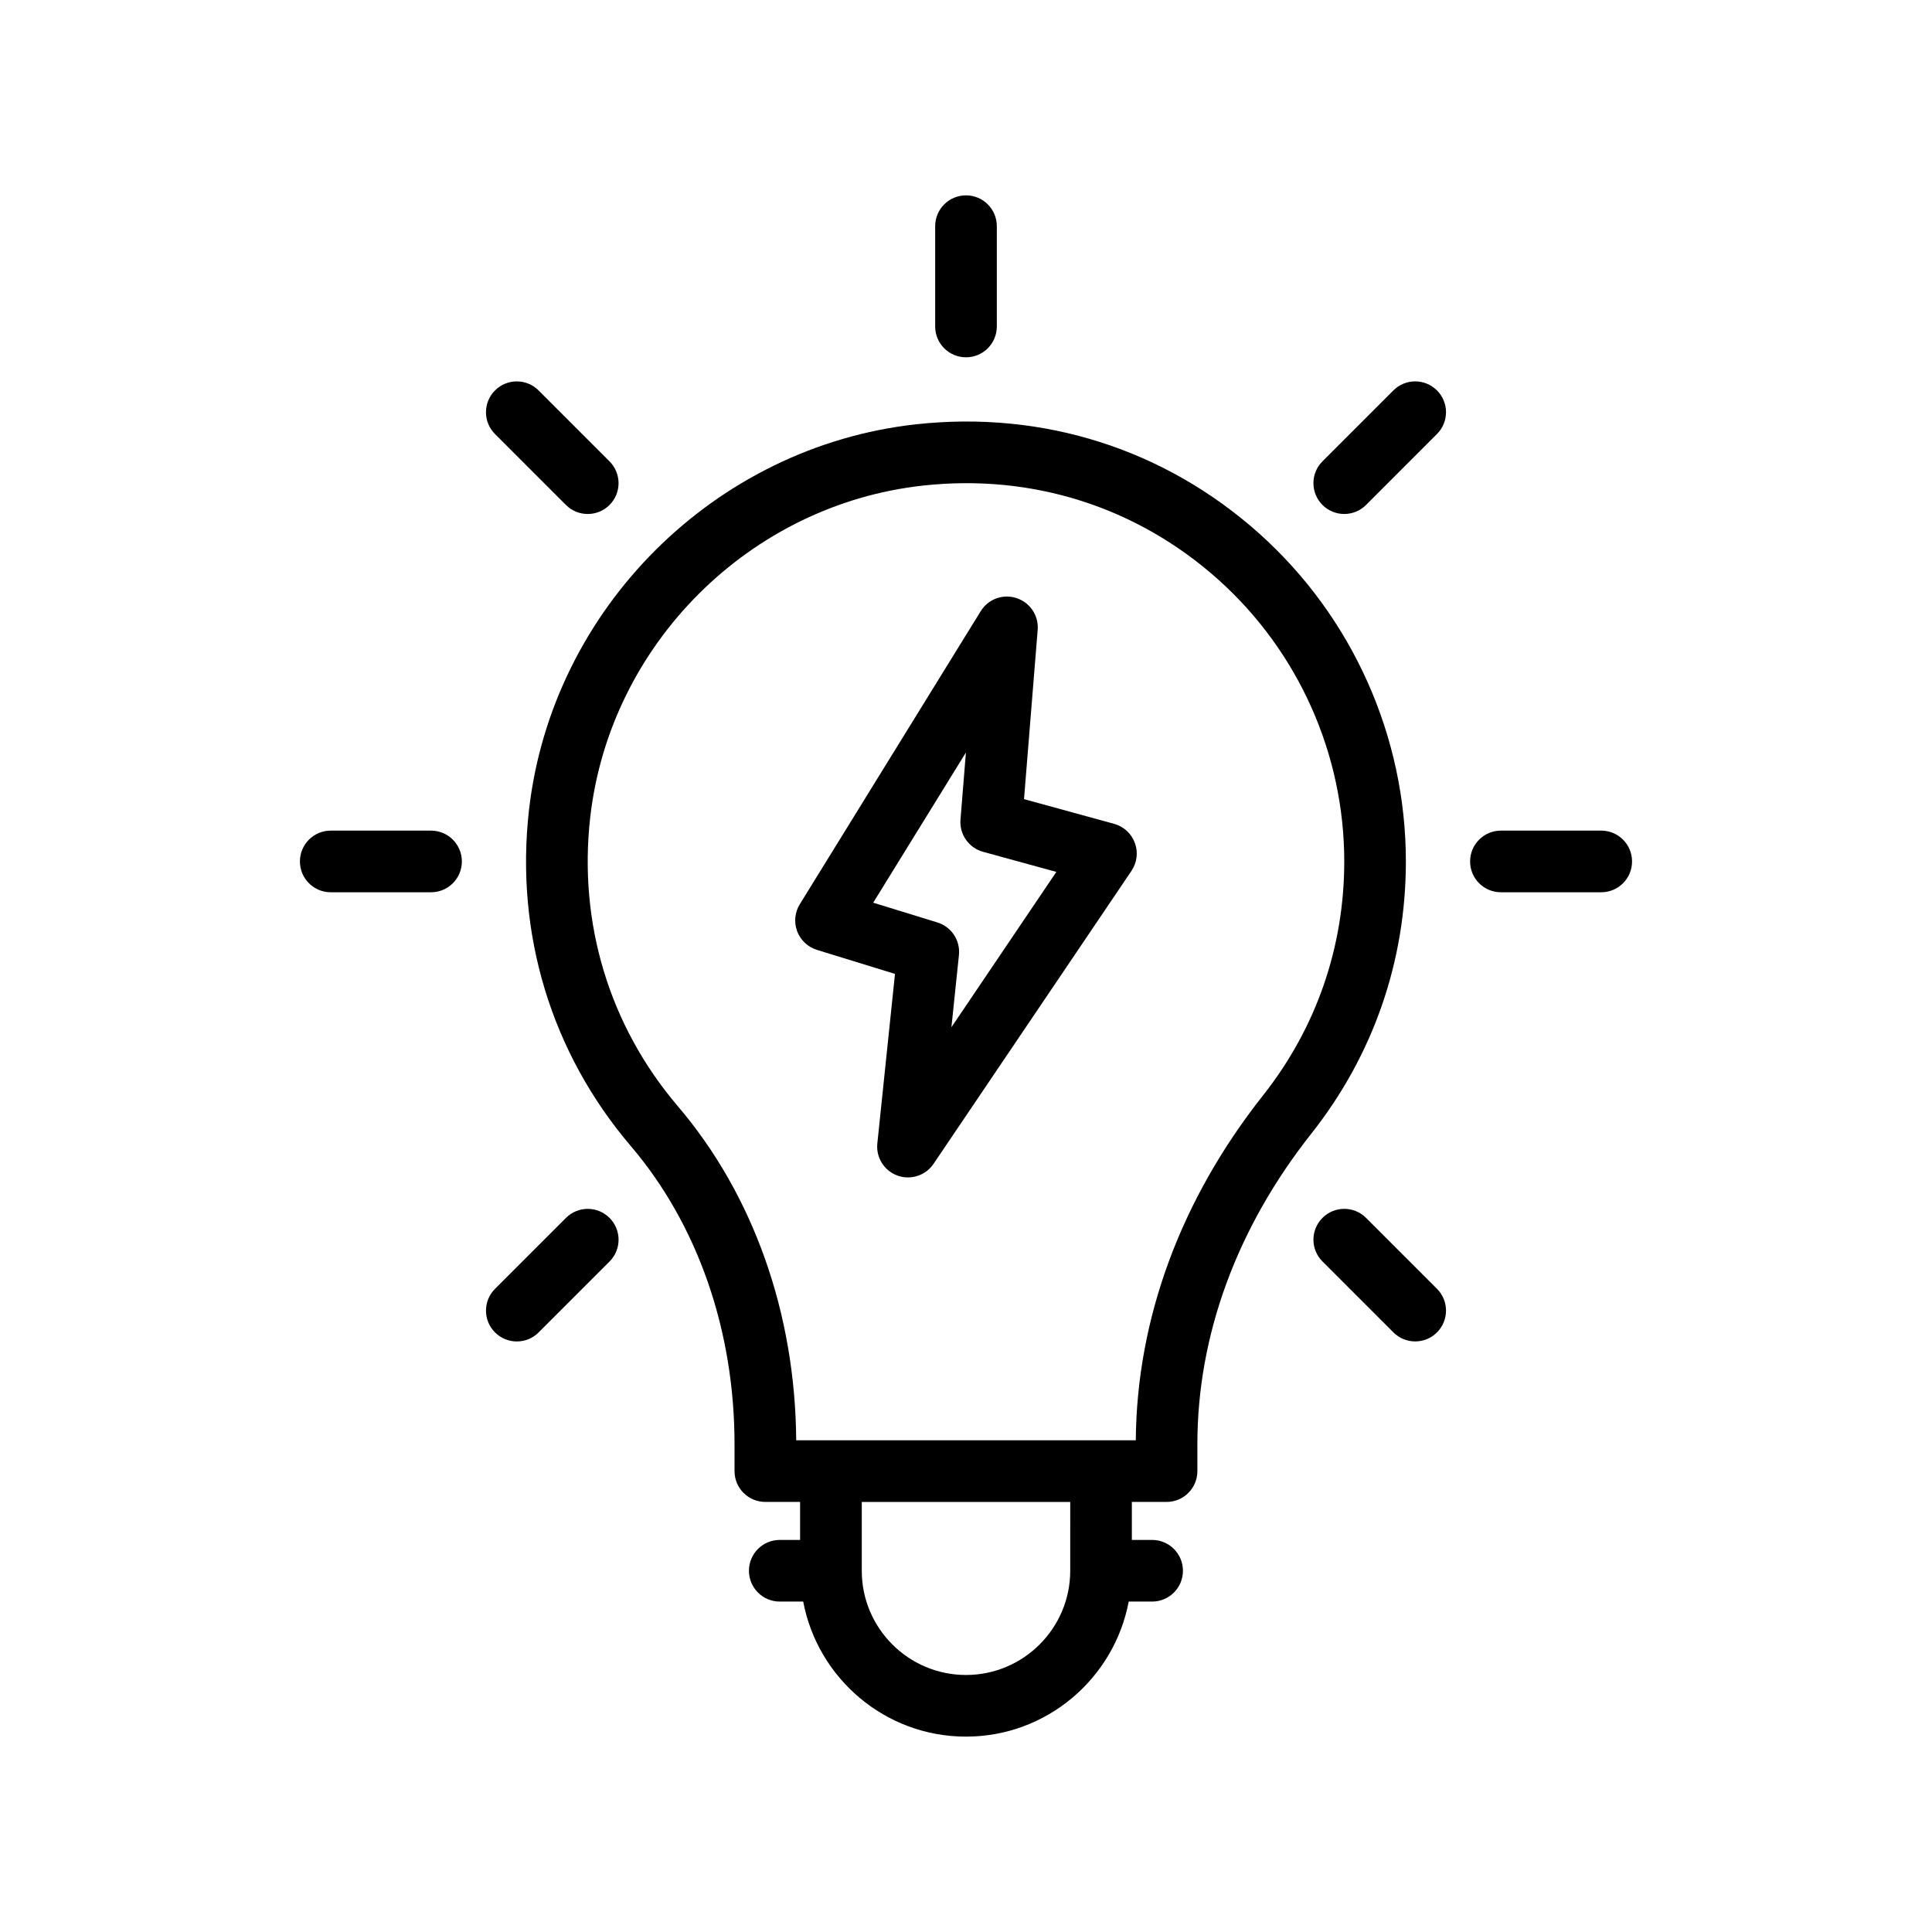
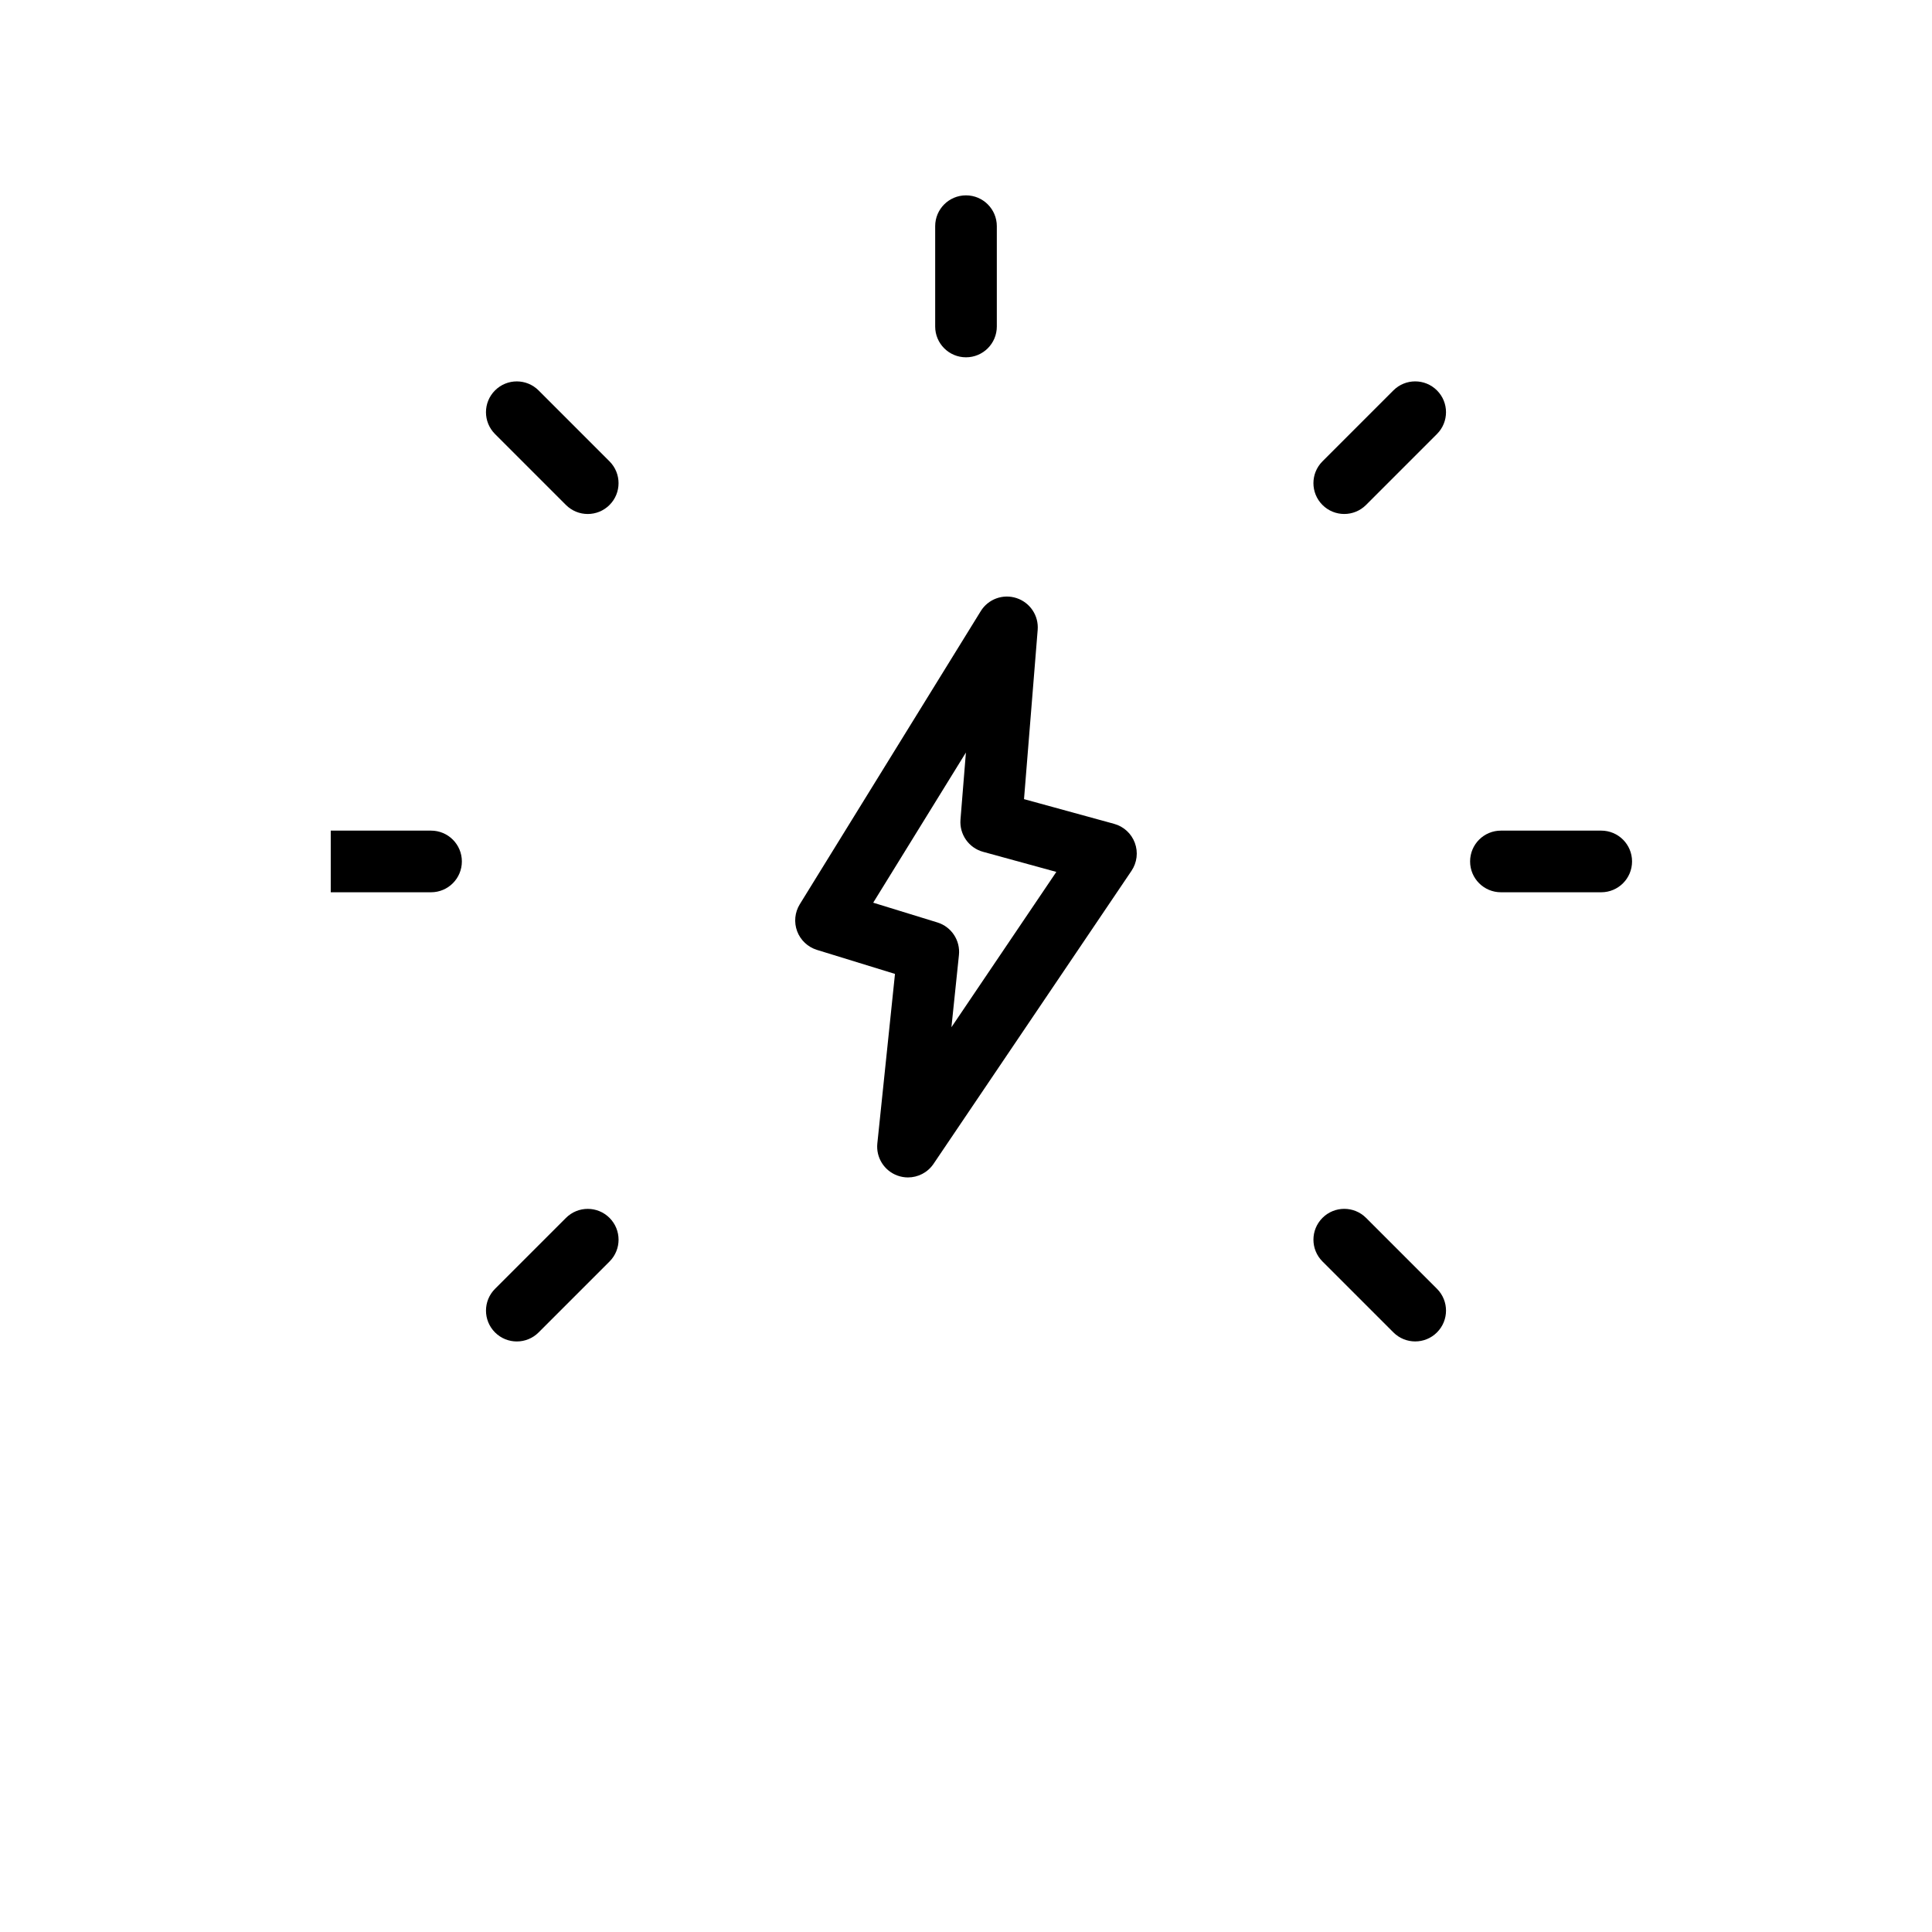
<svg xmlns="http://www.w3.org/2000/svg" fill="#000000" width="800px" height="800px" version="1.1" viewBox="144 144 512 512">
  <g>
-     <path d="m311.2 447.75c17.703 20.785 27.457 48.836 27.457 78.988v7.121c0 4.512 3.652 8.168 8.168 8.168h9.207v10.07h-5.387c-4.516 0-8.168 3.656-8.168 8.168s3.652 8.168 8.168 8.168h6.211c3.848 20.336 21.691 35.789 43.129 35.789 21.445 0 39.289-15.449 43.137-35.789h6.203c4.516 0 8.168-3.656 8.168-8.168s-3.652-8.168-8.168-8.168h-5.375v-10.07h9.199c4.516 0 8.168-3.656 8.168-8.168v-7.113c0-28.863 10.441-57.332 30.203-82.332 16.387-20.73 25.051-45.672 25.051-72.125 0-33.109-14.16-64.777-38.844-86.879-25.027-22.402-57.277-32.668-91.016-28.961-53.363 5.91-96.48 48.918-102.53 102.27-3.695 32.637 5.891 64.254 27.016 89.031zm116.42 112.52c0 15.23-12.391 27.617-27.625 27.617-15.23 0-27.617-12.391-27.617-27.617v-18.242h55.246zm-127.2-199.71c5.203-45.84 42.258-82.797 88.105-87.867 28.926-3.215 56.793 5.629 78.316 24.895 21.227 19.004 33.402 46.234 33.402 74.707 0 22.738-7.441 44.176-21.523 61.992-21.828 27.613-33.473 59.199-33.723 91.406h-89.996c-0.23-33.637-11.344-65.043-31.367-88.535-18.148-21.305-26.398-48.508-23.215-76.598z" />
    <path d="m400 238.69c4.516 0 8.168-3.656 8.168-8.168v-26.582c0-4.512-3.652-8.168-8.168-8.168s-8.168 3.656-8.168 8.168v26.582c-0.004 4.512 3.652 8.168 8.168 8.168z" />
    <path d="m293.98 277.82c1.594 1.594 3.684 2.394 5.777 2.394 2.09 0 4.18-0.797 5.773-2.394 3.191-3.188 3.191-8.359 0-11.551l-18.797-18.801c-3.191-3.191-8.359-3.191-11.551 0-3.191 3.188-3.191 8.359 0 11.551z" />
-     <path d="m231.65 380.46h26.582c4.516 0 8.168-3.656 8.168-8.168 0-4.512-3.652-8.168-8.168-8.168h-26.582c-4.516 0-8.168 3.656-8.168 8.168 0 4.512 3.652 8.168 8.168 8.168z" />
+     <path d="m231.65 380.46h26.582c4.516 0 8.168-3.656 8.168-8.168 0-4.512-3.652-8.168-8.168-8.168h-26.582z" />
    <path d="m280.96 499.5c2.09 0 4.18-0.797 5.777-2.394l18.797-18.797c3.191-3.191 3.191-8.359 0-11.551s-8.359-3.191-11.551 0l-18.797 18.797c-3.191 3.191-3.191 8.359 0 11.551 1.594 1.594 3.684 2.394 5.773 2.394z" />
    <path d="m500.24 280.21c2.09 0 4.18-0.797 5.777-2.394l18.797-18.801c3.191-3.191 3.191-8.363 0-11.551-3.191-3.191-8.359-3.191-11.551 0l-18.797 18.801c-3.191 3.191-3.191 8.363 0 11.551 1.594 1.598 3.684 2.394 5.773 2.394z" />
    <path d="m541.76 380.46h26.582c4.516 0 8.168-3.656 8.168-8.168 0-4.512-3.652-8.168-8.168-8.168h-26.582c-4.516 0-8.168 3.656-8.168 8.168 0 4.512 3.652 8.168 8.168 8.168z" />
    <path d="m506.02 466.75c-3.191-3.191-8.359-3.191-11.551 0s-3.191 8.359 0 11.551l18.797 18.797c1.594 1.594 3.684 2.394 5.777 2.394 2.09 0 4.18-0.797 5.773-2.394 3.191-3.191 3.191-8.359 0-11.551z" />
    <path d="m360.5 395.73 20.68 6.367-4.676 44.918c-0.391 3.727 1.805 7.238 5.328 8.523 0.918 0.332 1.859 0.492 2.793 0.492 2.656 0 5.219-1.297 6.773-3.598l52.461-77.656c1.469-2.184 1.805-4.938 0.887-7.406-0.91-2.469-2.961-4.348-5.496-5.043l-23.875-6.547 3.621-44.855c0.305-3.766-2.012-7.242-5.602-8.422-3.59-1.184-7.523 0.254-9.492 3.469l-47.945 77.656c-1.332 2.152-1.586 4.797-0.703 7.168 0.891 2.367 2.832 4.191 5.246 4.934zm39.477-52.305-1.438 17.781c-0.312 3.914 2.203 7.5 5.984 8.535l19.418 5.324-27.801 41.16 1.988-19.117c0.406-3.883-1.988-7.508-5.719-8.652l-17-5.234z" />
  </g>
</svg>